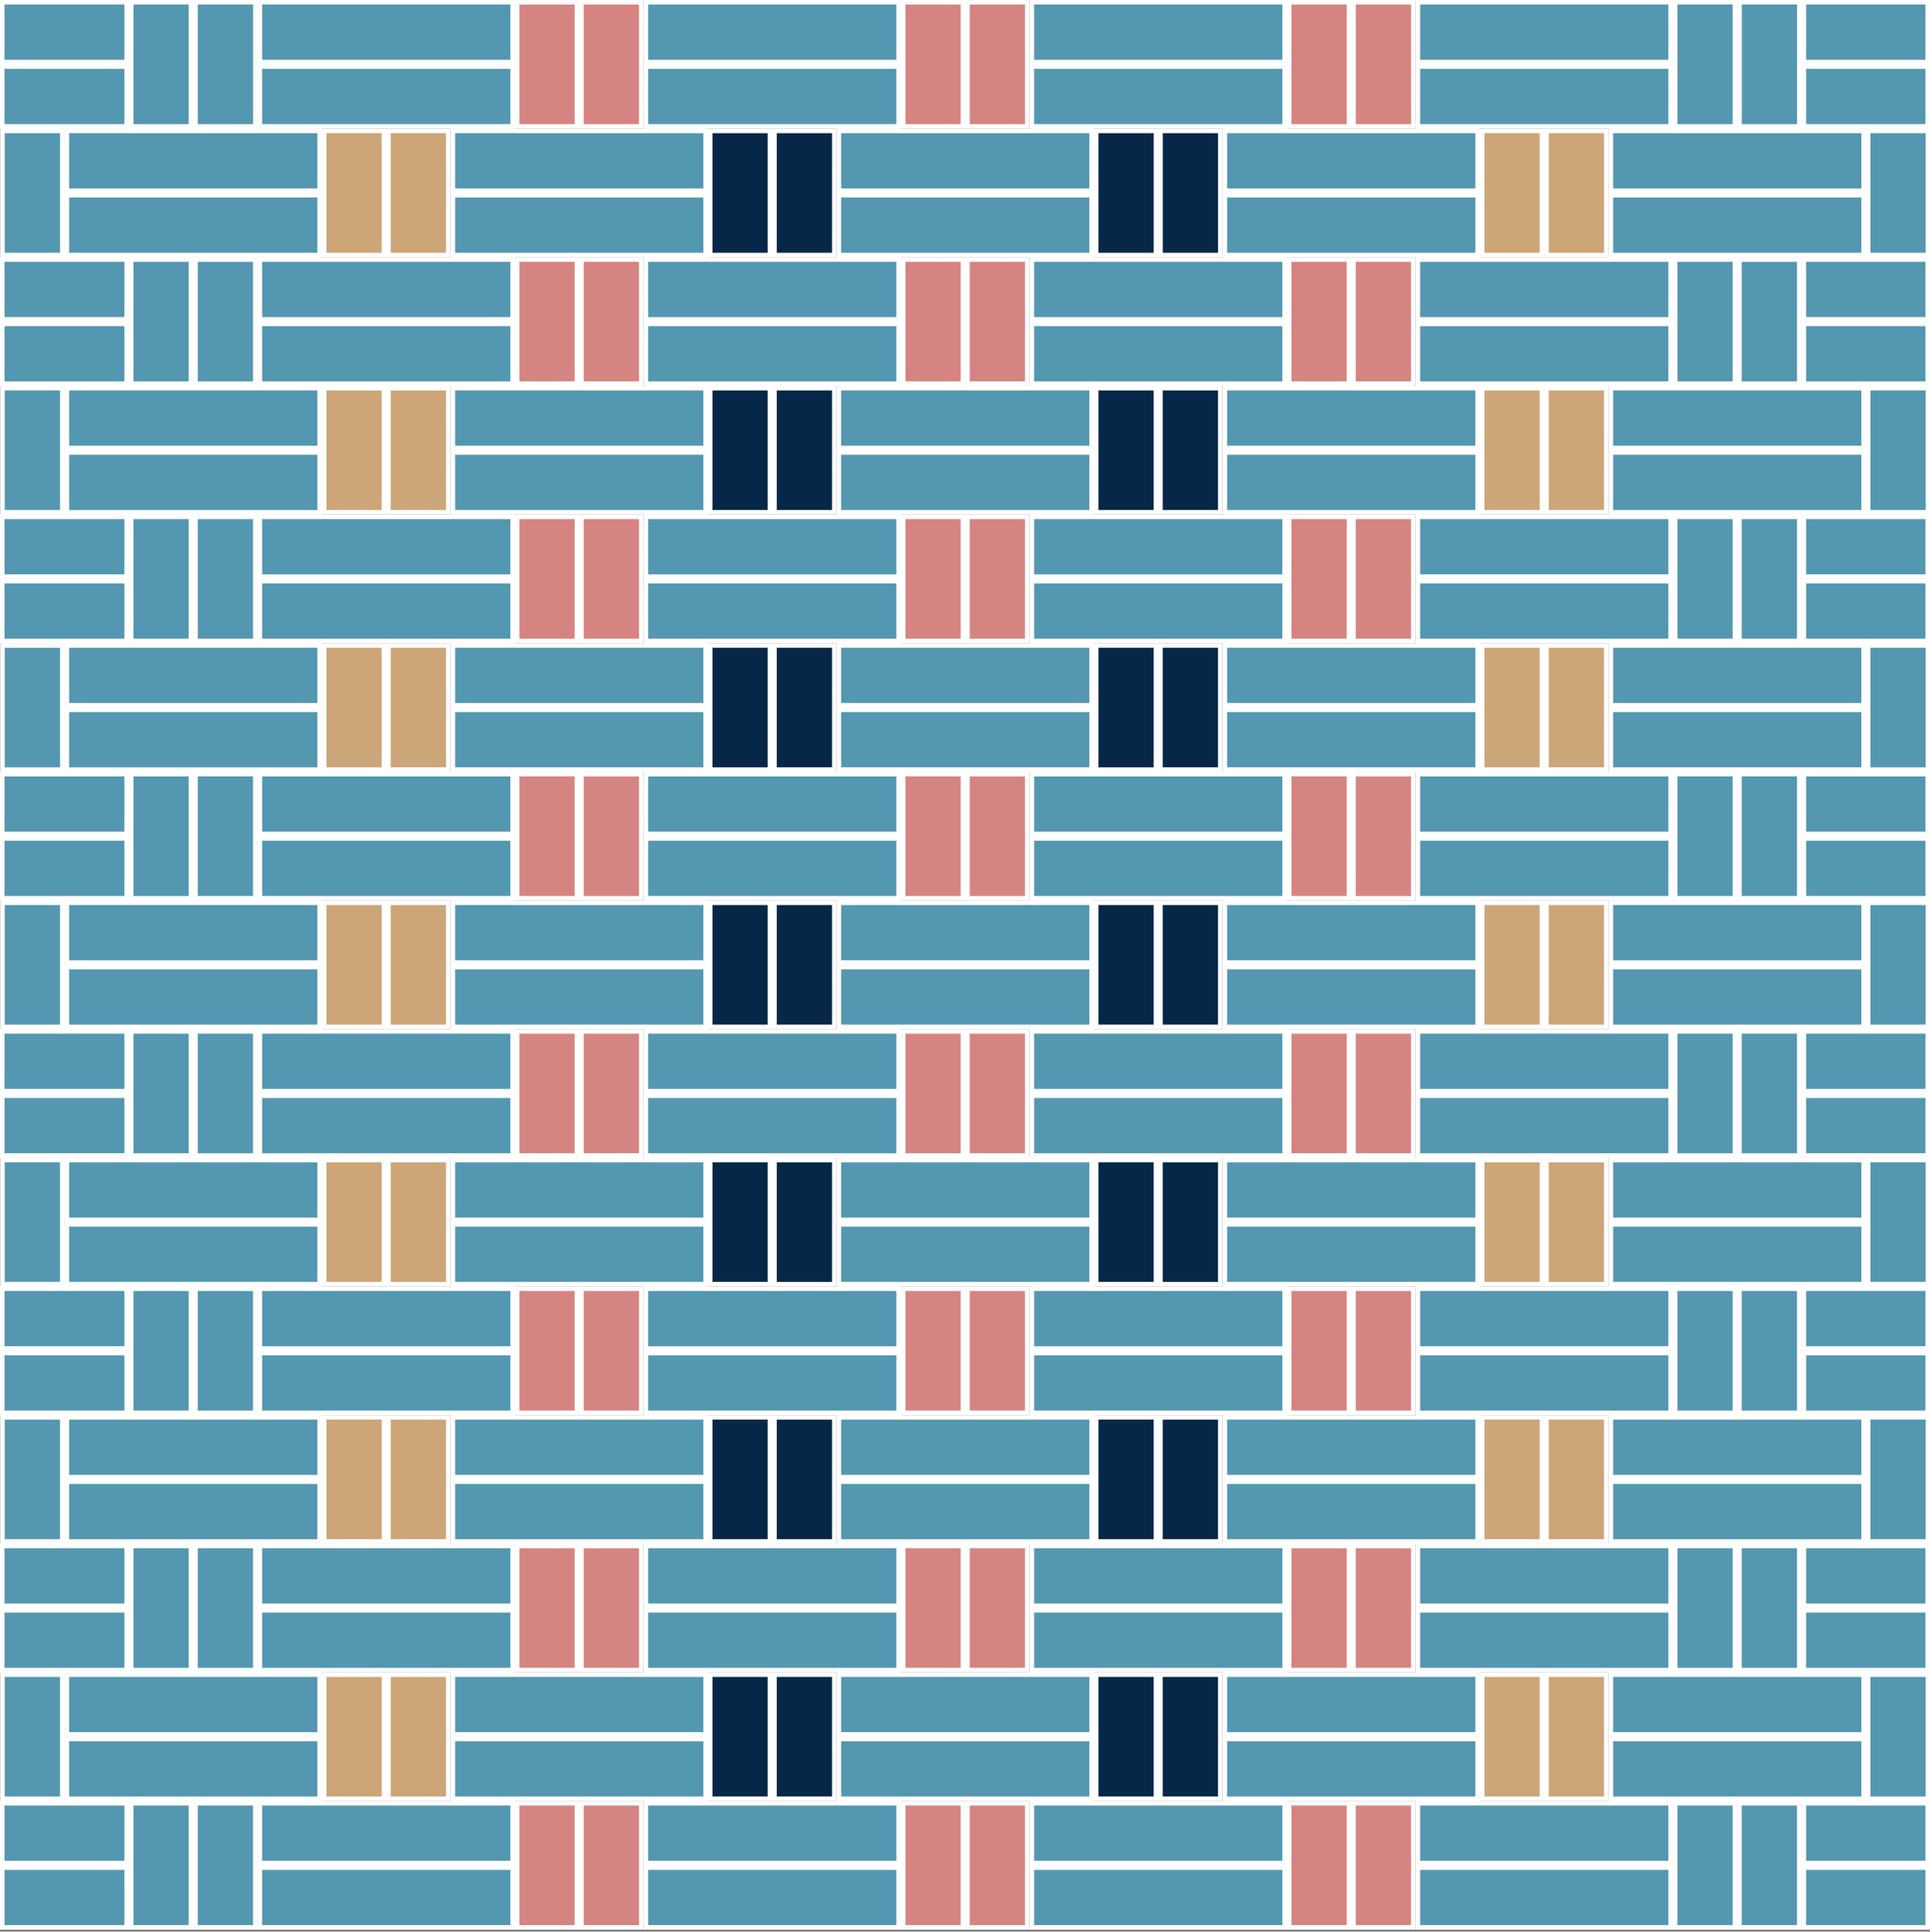
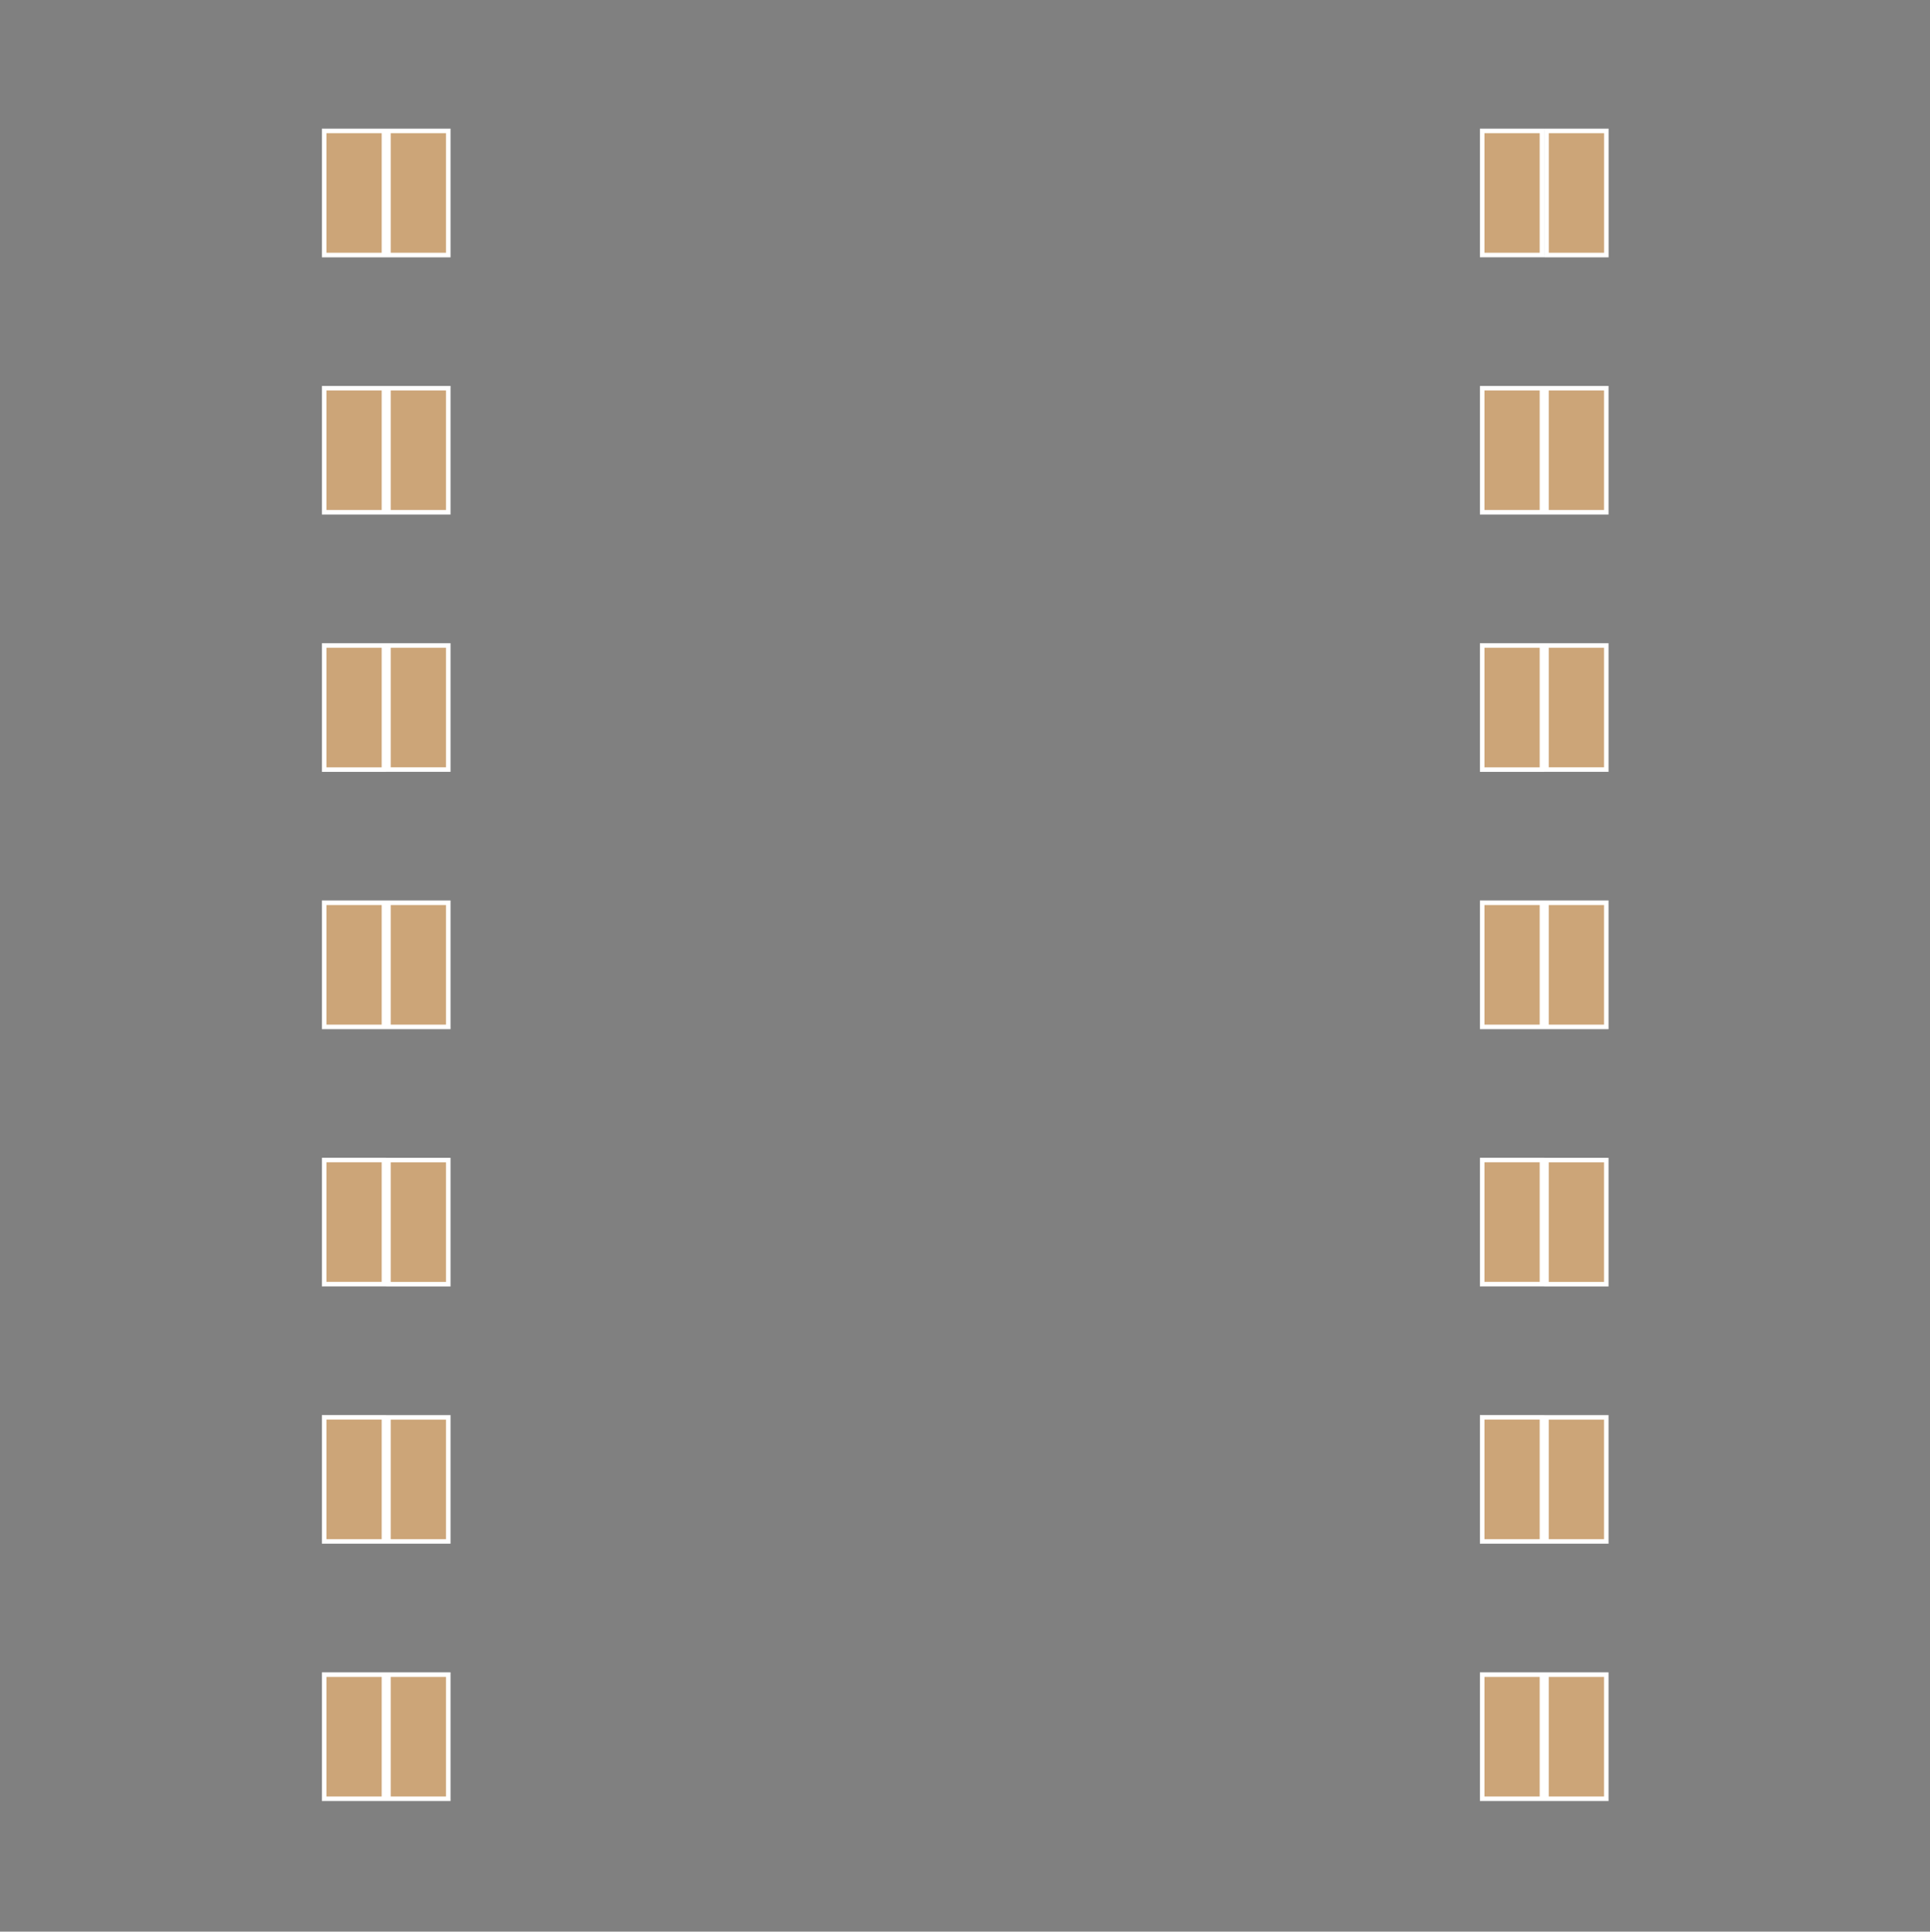
<svg xmlns="http://www.w3.org/2000/svg" version="1.1" id="Calque_1" x="0px" y="0px" width="425.2px" height="425.63px" viewBox="0 0 425.2 425.63" xml:space="preserve" class="img">
  <rect x="0" y="0" width="425.2" height="425.63" fill="#808080" stroke="none" />
  <g id="Calque_5" class="fill-color04" fill="#CCA578">
    <path fill="#CCA578" d="M71.42,28.85h13.17V56.2H71.42V28.85z M85.59,28.85V56.2h13.17V28.85H85.59z M71.42,112.88h13.17V85.54   H71.42V112.88z M85.59,85.54v27.34h13.17V85.54H85.59L85.59,85.54z M71.42,169.58h13.17v-27.35H71.42V169.58z M85.59,142.23v27.34   h13.17v-27.34H85.59z M71.42,226.27h13.17v-27.35H71.42V226.27z M85.59,198.92v27.35h13.17v-27.35H85.59z M71.42,282.96h13.17   v-27.35H71.42V282.96z M85.59,255.62v27.35h13.17v-27.35H85.59z M71.42,339.65h13.17V312.3H71.42V339.65z M85.59,312.31v27.34   h13.17v-27.34H85.59z M71.42,396.35h13.17V369H71.42V396.35z M85.59,369v27.35h13.17V369H85.59z M326.54,56.19h13.17V28.85h-13.17   V56.19z M353.89,28.85h-13.17V56.2h13.17V28.85z M326.54,112.88h13.17V85.54h-13.17V112.88z M340.71,85.54v27.34h13.17V85.54   H340.71L340.71,85.54z M326.54,169.58h13.17v-27.35h-13.17V169.58z M340.71,142.23v27.34h13.17v-27.34H340.71z M326.54,226.27   h13.17v-27.35h-13.17V226.27z M340.71,198.92v27.35h13.17v-27.35H340.71z M326.54,282.96h13.17v-27.35h-13.17V282.96z    M340.71,255.62v27.35h13.17v-27.35H340.71z M326.54,339.65h13.17V312.3h-13.17V339.65z M340.71,312.31v27.34h13.17v-27.34H340.71z    M326.54,396.35h13.17V369h-13.17V396.35z M340.71,369v27.35h13.17V369H340.71z" class="fill-color04" stroke="#fff" />
  </g>
  <g id="Calque_4_1_" class="fill-color03" fill="#062747">
-     <path fill="#062747" d="M241.5,28.85h13.17V56.2H241.5V28.85z M156.46,56.19h13.17V28.85h-13.17V56.19z M170.63,28.85V56.2h13.17   V28.85H170.63z M156.46,112.88h13.17V85.54h-13.17V112.88z M170.63,85.54v27.34h13.17V85.54H170.63L170.63,85.54z M241.5,169.58   h13.17v-27.35H241.5V169.58z M156.46,169.58h13.17v-27.35h-13.17V169.58z M170.63,142.23v27.34h13.17v-27.34H170.63z M268.85,56.19   V28.84h-13.17v27.35H268.85z M255.67,85.54v27.34h13.17V85.54H255.67L255.67,85.54z M255.67,142.23v27.34h13.17v-27.34H255.67z    M241.5,226.27h13.17v-27.35H241.5V226.27z M156.46,226.27h13.17v-27.35h-13.17V226.27z M170.63,198.92v27.35h13.17v-27.35H170.63z    M241.5,282.96h13.17v-27.35H241.5V282.96z M156.46,282.96h13.17v-27.35h-13.17V282.96z M170.63,255.62v27.35h13.17v-27.35H170.63z    M241.5,339.65h13.17V312.3H241.5V339.65z M156.46,339.65h13.17V312.3h-13.17V339.65z M170.63,312.31v27.34h13.17v-27.34H170.63z    M241.5,396.35h13.17V369H241.5V396.35z M170.63,369v27.35h13.17V369H170.63z M255.67,255.62v27.35h13.17v-27.35H255.67z    M255.67,312.31v27.34h13.17v-27.34H255.67z M255.67,369v27.35h13.17V369H255.67z M241.5,112.88h13.17V85.54H241.5V112.88z    M255.67,226.27h13.17v-27.35h-13.17V226.27z M156.46,396.35h13.17V369h-13.17V396.35z" class="fill-color03" stroke="#fff" />
-   </g>
+     </g>
  <g id="Calque_3_1_" class="fill-color02" fill="#D68481">
-     <path fill="#D68481" d="M198.98,0.5h13.17v27.35h-13.17V0.5z M113.94,27.85h13.17V0.5h-13.17V27.85z M128.11,0.5v27.35h13.17V0.5   H128.11z M198.98,84.54h13.17V57.19h-13.17V84.54z M113.94,84.54h13.17V57.19h-13.17V84.54z M128.11,57.19v27.34h13.17V57.19   H128.11z M198.98,141.23h13.17v-27.35h-13.17V141.23z M113.94,141.23h13.17v-27.35h-13.17V141.23z M128.11,113.88v27.35h13.17   v-27.35H128.11z M198.98,197.92h13.17v-27.35h-13.17V197.92z M113.94,197.92h13.17v-27.35h-13.17V197.92z M128.11,170.58v27.35   h13.17v-27.35H128.11z M213.15,0.5v27.35h13.17V0.5H213.15z M284.02,27.85h13.18V0.5h-13.18V27.85z M311.37,0.5H298.2v27.35h13.17   V0.5L311.37,0.5z M213.15,57.19v27.34h13.17V57.19H213.15z M284.02,84.54h13.18V57.19h-13.18V84.54z M298.19,57.19v27.34h13.17   V57.19H298.19z M213.15,113.88v27.35h13.17v-27.35H213.15z M284.02,141.23h13.18v-27.35h-13.18V141.23z M298.19,113.88v27.35h13.17   v-27.35H298.19z M213.15,170.58v27.35h13.17v-27.35H213.15z M284.02,197.92h13.18v-27.35h-13.18V197.92z M298.19,170.58v27.35   h13.17v-27.35H298.19z M198.98,254.62h13.17v-27.35h-13.17V254.62z M113.94,254.62h13.17v-27.35h-13.17V254.62z M128.11,227.27   v27.35h13.17v-27.35H128.11z M198.98,311.31h13.17v-27.35h-13.17V311.31z M113.94,311.31h13.17v-27.35h-13.17V311.31z    M128.11,283.96v27.35h13.17v-27.35H128.11z M198.98,368h13.17v-27.35h-13.17V368z M113.94,368h13.17v-27.35h-13.17V368z    M128.11,340.65V368h13.17v-27.35H128.11z M198.98,424.69h13.17v-27.34h-13.17V424.69z M113.94,424.69h13.17v-27.34h-13.17V424.69z    M128.11,397.35v27.34h13.17v-27.34H128.11z M213.15,227.27v27.35h13.17v-27.35H213.15z M284.02,254.62h13.18v-27.35h-13.18V254.62   z M298.19,227.27v27.35h13.17v-27.35H298.19z M213.15,283.96v27.35h13.17v-27.35H213.15z M284.02,311.31h13.18v-27.35h-13.18   V311.31z M298.19,283.96v27.35h13.17v-27.35H298.19z M213.15,340.65V368h13.17v-27.35H213.15z M284.02,368h13.18v-27.35h-13.18V368   z M298.19,340.65V368h13.17v-27.35H298.19z M213.15,397.35v27.34h13.17v-27.34H213.15z M284.02,424.69h13.18v-27.34h-13.18V424.69z    M298.19,397.35v27.34h13.17v-27.34H298.19z" class="fill-color02" stroke="#fff" />
-   </g>
+     </g>
  <g id="Calque_2_1_" class="fill-color01" fill="#5497B0">
-     <path fill="#5497B0" d="M197.98,13.67h-55.69V0.5h55.69V13.67z M197.98,14.67h-55.69v13.17h55.69V14.67z M112.94,0.5H57.25v13.17   h55.69V0.5z M112.94,14.67H57.25v13.17h55.69V14.67z M27.9,0.5H0.5v13.17h27.4V0.5z M27.9,14.67H0.5v13.17h27.4V14.67z    M184.81,42.02h55.69V28.85h-55.69V42.02z M184.81,56.19h55.69V43.02h-55.69V56.19z M99.77,42.02h55.69V28.85H99.77V42.02z    M99.77,56.19h55.69V43.02H99.77V56.19z M14.73,42.02h55.69V28.85H14.73V42.02z M14.73,56.19h55.69V43.02H14.73V56.19z M424.7,0.5   h-27.29v13.17h27.29V0.5z M424.7,14.67h-27.29v13.17h27.29V14.67z M368.06,0.5h-55.69v13.17h55.69V0.5z M368.06,14.67h-55.69v13.17   h55.69V14.67z M283.02,0.5h-55.69v13.17h55.69V0.5z M283.02,14.67h-55.69v13.17h55.69V14.67z M354.89,42.02h55.69V28.85h-55.69   V42.02z M410.58,43.02h-55.69v13.17h55.69V43.02z M269.85,42.02h55.69V28.85h-55.69V42.02z M269.85,56.19h55.69V43.02h-55.69V56.19   z M42.07,0.5H28.9v27.35h13.17V0.5z M56.25,27.85V0.5H43.07v27.35H56.25z M0.55,56.19h13.17V28.84H0.55V56.19z M411.58,28.85V56.2   h13.17V28.85H411.58z M382.23,0.5h-13.17v27.35h13.17V0.5z M396.41,27.85V0.5h-13.17v27.35H396.41z M142.29,70.37h55.69V57.19   h-55.69V70.37z M142.29,84.54h55.69V71.37h-55.69V84.54z M57.25,70.37h55.69V57.19H57.25V70.37z M57.25,84.54h55.69V71.37H57.25   V84.54z M27.9,57.19H0.5v13.17h27.4V57.19z M27.9,71.37H0.5v13.17h27.4V71.37z M184.81,98.71h55.69V85.54h-55.69V98.71z    M240.5,99.71h-55.69v13.17h55.69V99.71z M99.77,98.71h55.69V85.54H99.77V98.71z M155.46,99.71H99.77v13.17h55.69V99.71   L155.46,99.71z M142.29,127.06h55.69v-13.17h-55.69V127.06z M142.29,141.23h55.69v-13.17h-55.69V141.23z M57.25,127.06h55.69   v-13.17H57.25V127.06z M57.25,141.23h55.69v-13.17H57.25V141.23z M27.9,113.88H0.5v13.17h27.4V113.88z M27.9,128.06H0.5v13.17h27.4   V128.06z M240.5,142.23h-55.69v13.17h55.69V142.23z M240.5,156.4h-55.69v13.17h55.69V156.4z M99.77,155.4h55.69v-13.17H99.77V155.4   z M155.46,156.4H99.77v13.17h55.69V156.4L155.46,156.4z M14.73,155.4h55.69v-13.17H14.73V155.4z M14.73,169.58h55.69V156.4H14.73   V169.58z M142.29,183.75h55.69v-13.17h-55.69V183.75z M142.29,197.92h55.69v-13.17h-55.69V197.92z M424.7,57.19h-27.29v13.17h27.29   V57.19z M424.7,71.37h-27.29v13.17h27.29V71.37z M312.37,70.37h55.69V57.19h-55.69V70.37z M368.06,71.37h-55.69v13.17h55.69V71.37z    M227.33,70.37h55.69V57.19h-55.69V70.37L227.33,70.37z M227.33,84.54h55.69V71.37h-55.69V84.54L227.33,84.54z M325.54,85.54   h-55.69v13.17h55.69V85.54z M325.54,99.71h-55.69v13.17h55.69V99.71z M424.7,113.88h-27.29v13.17h27.29V113.88z M424.7,128.06   h-27.29v13.17h27.29V128.06z M368.06,113.88h-55.69v13.17h55.69V113.88z M368.06,128.06h-55.69v13.17h55.69V128.06z M227.33,127.06   h55.69v-13.17h-55.69V127.06L227.33,127.06z M283.02,128.06h-55.69v13.17h55.69V128.06z M354.89,155.4h55.69v-13.17h-55.69V155.4z    M410.58,156.4h-55.69v13.17h55.69V156.4z M325.54,142.23h-55.69v13.17h55.69V142.23z M325.54,156.4h-55.69v13.17h55.69V156.4z    M227.33,183.75h55.69v-13.17h-55.69V183.75L227.33,183.75z M283.02,184.75h-55.69v13.17h55.69V184.75z M240.5,198.92h-55.69v13.17   h55.69V198.92z M240.5,213.1h-55.69v13.17h55.69V213.1z M99.77,212.1h55.69v-13.17H99.77V212.1z M155.46,213.1H99.77v13.17h55.69   V213.1L155.46,213.1z M14.73,212.1h55.69v-13.17H14.73V212.1z M14.73,226.27h55.69V213.1H14.73V226.27z M142.29,240.44h55.69   v-13.17h-55.69V240.44z M142.29,254.62h55.69v-13.18h-55.69V254.62z M240.5,255.62h-55.69v13.17h55.69V255.62z M184.81,282.96   h55.69v-13.17h-55.69V282.96z M99.77,268.79h55.69v-13.17H99.77V268.79z M155.46,269.79H99.77v13.17h55.69V269.79L155.46,269.79z    M14.73,268.79h55.69v-13.17H14.73V268.79z M14.73,282.96h55.69v-13.17H14.73V282.96z M142.29,297.14h55.69v-13.17h-55.69V297.14z    M197.98,298.14h-55.69v13.17h55.69V298.14z M240.5,312.31h-55.69v13.17h55.69V312.31z M240.5,326.48h-55.69v13.18h55.69V326.48z    M99.77,325.48h55.69v-13.17H99.77V325.48z M155.46,326.48H99.77v13.18h55.69V326.48L155.46,326.48z M14.73,325.48h55.69v-13.17   H14.73V325.48z M14.73,339.66h55.69v-13.18H14.73V339.66z M197.98,340.65h-55.69v13.18h55.69V340.65z M197.98,354.83h-55.69V368   h55.69V354.83z M240.5,369h-55.69v13.17h55.69V369z M240.5,383.18h-55.69v13.17h55.69V383.18z M155.46,369H99.77v13.17h55.69V369   L155.46,369z M155.46,383.18H99.77v13.17h55.69V383.18L155.46,383.18z M70.42,369H14.73v13.17h55.69V369z M14.73,396.35h55.69   v-13.17H14.73V396.35z M142.29,410.52h55.69v-13.17h-55.69V410.52z M142.29,424.69h55.69v-13.17h-55.69V424.69z M57.25,410.52   h55.69v-13.17H57.25V410.52z M57.25,424.69h55.69v-13.17H57.25V424.69z M0.5,410.52h27.4v-13.17H0.5V410.52z M0.5,424.69h27.4   v-13.17H0.5V424.69z M354.89,212.1h55.69v-13.17h-55.69V212.1z M410.58,213.1h-55.69v13.17h55.69V213.1z M325.54,198.92h-55.69   v13.17h55.69V198.92z M325.54,213.1h-55.69v13.17h55.69V213.1z M227.33,240.44h55.69v-13.17h-55.69V240.44L227.33,240.44z    M283.02,241.44h-55.69v13.18h55.69V241.44z M354.89,268.79h55.69v-13.17h-55.69V268.79z M410.58,269.79h-55.69v13.17h55.69V269.79   z M325.54,255.62h-55.69v13.17h55.69V255.62z M325.54,269.79h-55.69v13.17h55.69V269.79z M227.33,297.14h55.69v-13.17h-55.69   V297.14L227.33,297.14z M283.02,298.14h-55.69v13.17h55.69V298.14z M354.89,325.48h55.69v-13.17h-55.69V325.48z M410.58,326.48   h-55.69v13.18h55.69V326.48z M325.54,312.31h-55.69v13.17h55.69V312.31z M325.54,326.48h-55.69v13.18h55.69V326.48z M283.02,340.65   h-55.69v13.18h55.69V340.65z M283.02,354.83h-55.69V368h55.69V354.83z M410.58,369h-55.69v13.17h55.69V369z M410.58,383.18h-55.69   v13.17h55.69V383.18z M325.54,369h-55.69v13.17h55.69V369z M325.54,383.18h-55.69v13.17h55.69V383.18z M397.41,410.52h27.29v-13.17   h-27.29V410.52z M397.41,424.69h27.29v-13.17h-27.29V424.69z M312.37,410.52h55.69v-13.17h-55.69V410.52z M312.37,424.69h55.69   v-13.17h-55.69V424.69z M227.33,410.52h55.69v-13.17h-55.69V410.52L227.33,410.52z M227.33,424.69h55.69v-13.17h-55.69V424.69   L227.33,424.69z M42.07,57.19H28.9v27.35h13.17V57.19z M43.07,84.54h13.17V57.2H43.07V84.54z M42.07,113.88H28.9v27.35h13.17   V113.88z M43.07,141.23h13.17v-27.35H43.07V141.23z M0.55,169.58h13.17v-27.34H0.55V169.58z M42.07,170.58H28.9v27.35h13.17V170.58   z M43.07,197.92h13.17v-27.35H43.07V197.92z M411.58,169.58h13.17v-27.35h-13.17V169.58z M0.55,226.27h13.17v-27.35H0.55V226.27z    M42.07,227.27H28.9v27.35h13.17V227.27z M43.07,254.62h13.17v-27.35H43.07V254.62z M0.55,282.96h13.17v-27.35H0.55V282.96z    M42.07,283.96H28.9v27.35h13.17V283.96z M43.07,311.31h13.17v-27.35H43.07V311.31z M0.55,339.65h13.17v-27.34H0.55V339.65z    M42.07,340.65H28.9V368h13.17V340.65z M43.07,368h13.17v-27.35H43.07V368z M0.55,396.35h13.17V369H0.55V396.35z M28.9,424.69   h13.17v-27.34H28.9V424.69z M43.07,397.35v27.34h13.17v-27.34H43.07z M411.58,226.27h13.17v-27.35h-13.17V226.27z M411.58,282.96   h13.17v-27.35h-13.17V282.96z M411.58,339.65h13.17V312.3h-13.17V339.65z M411.58,396.35h13.17V369h-13.17V396.35z M382.23,84.54   V57.19h-13.17v27.35H382.23z M383.23,84.54h13.17V57.2h-13.17V84.54z M382.23,141.23v-27.35h-13.17v27.35H382.23z M383.23,141.23   h13.17v-27.35h-13.17V141.23z M382.23,197.92v-27.35h-13.17v27.35H382.23z M383.23,197.92h13.17v-27.35h-13.17V197.92z    M382.23,254.62v-27.35h-13.17v27.35H382.23z M383.23,254.62h13.17v-27.35h-13.17V254.62z M382.23,311.31v-27.35h-13.17v27.35   H382.23z M383.23,311.31h13.17v-27.35h-13.17V311.31z M382.23,368v-27.35h-13.17V368H382.23z M383.23,368h13.17v-27.35h-13.17V368z    M369.06,424.69h13.17v-27.34h-13.17V424.69z M383.23,397.35v27.34h13.17v-27.34H383.23z M14.73,98.71h55.69V85.54H14.73V98.71z    M14.73,112.89h55.69V99.71H14.73V112.89z M0.55,112.88h13.17V85.54H0.55V112.88z M354.89,98.71h55.69V85.54h-55.69V98.71z    M410.58,99.71h-55.69v13.17h55.69V99.71z M411.58,112.88h13.17V85.54h-13.17V112.88z M57.25,183.75h55.69v-13.17H57.25V183.75z    M57.25,197.92h55.69v-13.17H57.25V197.92z M27.9,170.58H0.5v13.17h27.4V170.58z M27.9,184.75H0.5v13.17h27.4V184.75z    M57.25,240.44h55.69v-13.17H57.25V240.44z M57.25,254.62h55.69v-13.18H57.25V254.62z M27.9,227.27H0.5v13.17h27.4V227.27z    M27.9,241.44H0.5v13.17h27.4V241.44z M424.7,170.58h-27.29v13.17h27.29V170.58z M424.7,184.75h-27.29v13.17h27.29V184.75z    M368.06,170.58h-55.69v13.17h55.69V170.58z M368.06,184.75h-55.69v13.17h55.69V184.75z M424.7,227.27h-27.29v13.17h27.29V227.27z    M424.7,241.44h-27.29v13.17h27.29V241.44z M368.06,227.27h-55.69v13.17h55.69V227.27z M368.06,241.44h-55.69v13.18h55.69V241.44z    M57.25,297.14h55.69v-13.17H57.25V297.14z M57.25,311.31h55.69v-13.17H57.25V311.31z M27.9,283.96H0.5v13.17h27.4V283.96z    M27.9,298.14H0.5v13.17h27.4V298.14z M57.25,353.83h55.69v-13.18H57.25V353.83z M112.94,354.83H57.25V368h55.69V354.83z    M27.9,340.65H0.5v13.18h27.4V340.65z M27.9,354.83H0.5V368h27.4V354.83z M424.7,283.96h-27.29v13.17h27.29V283.96z M424.7,298.14   h-27.29v13.17h27.29V298.14z M368.06,283.96h-55.69v13.17h55.69V283.96z M368.06,298.14h-55.69v13.17h55.69V298.14z M424.7,340.65   h-27.29v13.18h27.29V340.65z M424.7,354.83h-27.29V368h27.29V354.83z M368.06,340.65h-55.69v13.18h55.69V340.65z M368.06,354.83   h-55.69V368h55.69V354.83z" class="fill-color01" stroke="#fff" />
-   </g>
+     </g>
</svg>